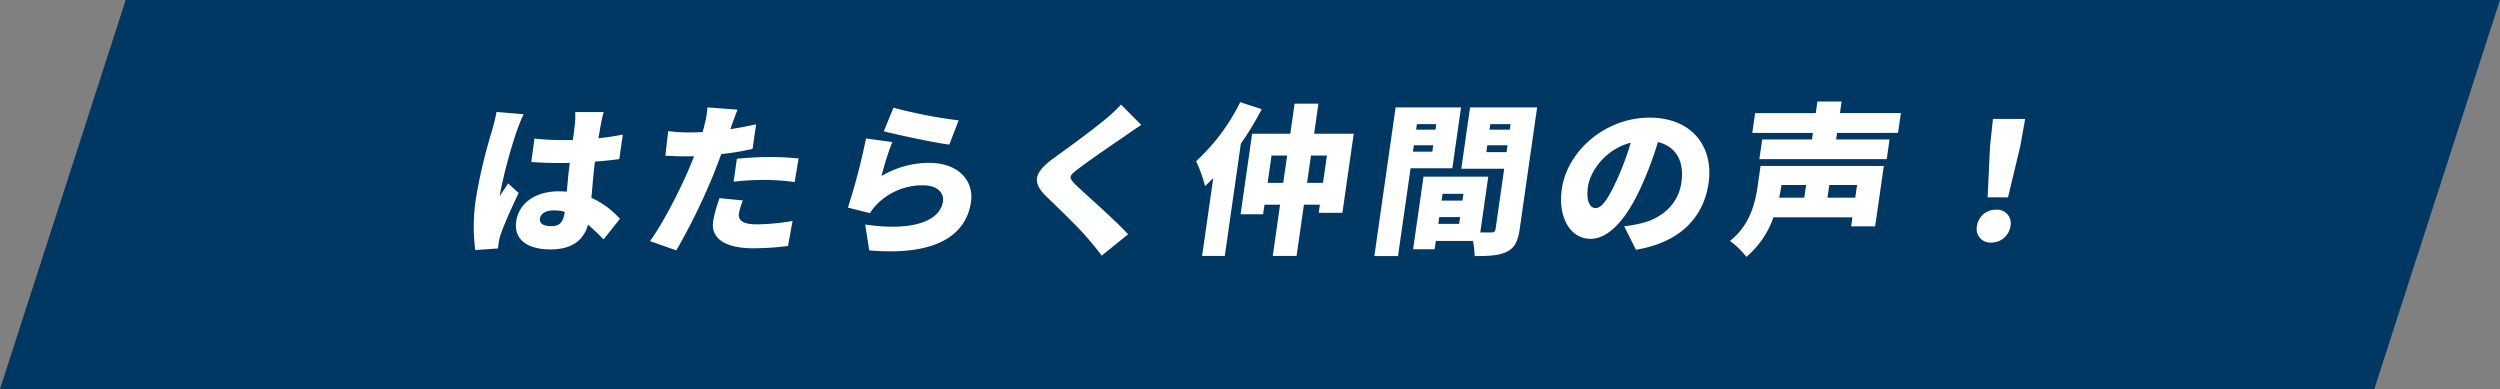
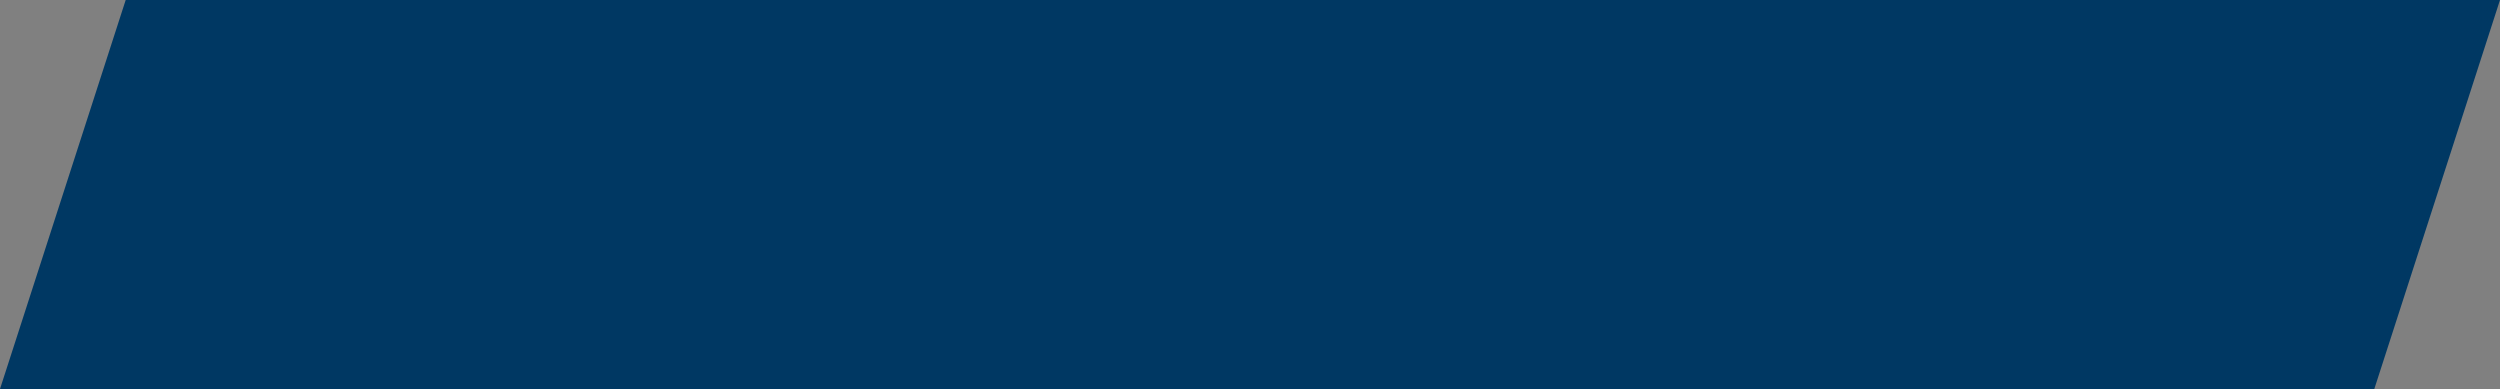
<svg xmlns="http://www.w3.org/2000/svg" width="517.13" height="80.463" viewBox="0 0 517.13 80.463">
  <rect x="0" y="0" width="517.13" height="80.463" fill="#808080" stroke="none" />
  <defs>
    <clipPath id="a">
-       <rect width="320.906" height="32.139" transform="translate(0 0)" fill="none" />
-     </clipPath>
+       </clipPath>
  </defs>
  <g transform="translate(-4368 -6380)">
    <path d="M491.13,80.463H0L26,0H517.13Z" transform="translate(4368 6380)" fill="#003863" />
    <g transform="translate(4466 6401)">
      <g clip-path="url(#a)">
        <path d="M8.91,6.057A102.644,102.644,0,0,0,5.492,18.779a5.9,5.9,0,0,0-.076.773c.547-.975,1.08-1.616,1.667-2.625l2.2,1.986c-1.454,3.029-2.96,6.428-3.647,8.38A10.974,10.974,0,0,0,5.2,28.874c-.053.37-.14.976-.183,1.514l-4.705.337a37.751,37.751,0,0,1,.153-10.8A110.67,110.67,0,0,1,3.791,5.957c.281-1.01.706-2.559.919-3.8l5.61.472c-.412.741-1.187,2.827-1.41,3.432M26.344,4.442c-.125.64-.318,1.75-.555,3.163,1.763-.2,3.463-.437,5.04-.774L30.1,11.913c-1.558.2-3.253.4-5.035.505-.375,3.1-.547,5.486-.734,7.505a17.656,17.656,0,0,1,5.906,4.34l-3.4,4.275a36.559,36.559,0,0,0-3.2-3.063c-.893,3.164-3.28,5.116-7.734,5.116-4.794,0-7.666-2.02-7.122-5.823C9.321,21,12.8,18.577,17.554,18.577c.579,0,1.153.033,1.692.066.153-1.783.345-3.836.614-5.956-.65.033-1.3.033-1.908.033-2.04,0-4.07-.066-6.058-.2l.661-4.845a59.145,59.145,0,0,0,6.041.3c.647,0,1.258,0,1.91-.033.192-1.582.371-2.827.423-3.433a15.986,15.986,0,0,0,.06-2.322h5.882c-.193.64-.387,1.515-.527,2.255M16.117,25.779c1.632,0,2.4-.875,2.668-2.727l.033-.235a8.164,8.164,0,0,0-2.234-.3c-1.6,0-2.738.606-2.893,1.683-.169,1.178.964,1.582,2.426,1.582" fill="#fff" />
-         <path d="M53.274,5.15a5.215,5.215,0,0,1-.217.571q2.656-.4,5.345-1.009l-.727,5.081A52.869,52.869,0,0,1,51.2,10.871c-.547,1.447-1.094,2.894-1.626,4.24a127.347,127.347,0,0,1-7.684,15.682l-5.438-1.919c2.483-3.331,6.195-10.5,8.156-15.176.315-.775.668-1.582.955-2.39-.618.033-1.195.033-1.74.033-1.733,0-3.05-.066-4.195-.134l.591-5.082a34.779,34.779,0,0,0,4.346.27c.918,0,1.807-.034,2.764-.067.141-.505.271-.944.362-1.346a19.145,19.145,0,0,0,.643-3.77l6.222.471c-.422,1.043-1,2.692-1.279,3.467M54.85,23.121c-.2,1.414.726,2.288,3.717,2.288a45.882,45.882,0,0,0,7.377-.706L65,29.885a58.464,58.464,0,0,1-7.173.471c-5.949,0-8.807-2.12-8.316-5.553a26.025,26.025,0,0,1,1.335-4.812l4.828.47a13.1,13.1,0,0,0-.822,2.66m6.357-11.645c1.9,0,3.93.1,5.975.3l-.8,4.88a48.763,48.763,0,0,0-5.854-.439,54.534,54.534,0,0,0-6.784.371l.68-4.746c2-.2,4.574-.37,6.783-.37" fill="#fff" />
-         <path d="M84.343,15.413a19.24,19.24,0,0,1,9.808-2.726c6.391,0,9.3,3.938,8.7,8.077-.892,6.226-6.278,11.308-21.052,10.029l-.832-5.351c9.72,1.446,15.5-.674,16.085-4.779.274-1.918-1.359-3.331-4.079-3.331A13.215,13.215,0,0,0,83.645,21a10.469,10.469,0,0,0-1.692,2.088l-4.562-1.145a131.331,131.331,0,0,0,3.748-14.3l5.435.741a56.953,56.953,0,0,0-2.231,7.033M100.3,3.9,98.362,8.919c-3.5-.472-10.955-2.088-13.543-2.761l1.99-4.88A100.511,100.511,0,0,0,100.3,3.9" fill="#fff" />
        <path d="M134.386,7.37c-2.369,1.581-7.08,4.812-9.487,6.663-1.868,1.413-1.844,1.717-.419,3.163,1.969,1.919,7.929,7.068,10.871,10.265l-5.458,4.409c-.914-1.211-1.868-2.39-2.831-3.5-1.59-1.952-5.893-6.092-8.611-8.716-3.044-2.963-2.55-4.98,1.472-7.909,3.032-2.187,7.929-5.755,10.515-7.908a30.436,30.436,0,0,0,3.449-3.2l4.191,4.206c-1.387.909-2.669,1.783-3.692,2.524" fill="#fff" />
        <path d="M162.993,1.582a64.212,64.212,0,0,1-4.318,7.135l-3.324,23.219h-4.692l2.308-16.119c-.564.606-1.155,1.178-1.7,1.683a28.468,28.468,0,0,0-1.847-5.149A41.852,41.852,0,0,0,158.543.135Zm19.026,5.081-2.342,16.355h-4.9l.241-1.682h-3.3l-1.518,10.6h-4.93l1.518-10.6h-3.23l-.284,1.985h-4.658l2.385-16.658H168.9l.89-6.226h4.93l-.891,6.226ZM167.44,16.827l.81-5.654h-3.229l-.81,5.654Zm8.228,0,.81-5.654h-3.3l-.81,5.654Z" fill="#fff" />
        <path d="M193.782,13.8l-2.6,18.173h-4.895l4.4-30.759H204.22l-1.8,12.586Zm4.5-3.433.187-1.312h-4.011l-.188,1.312Zm18.071,16.019c-.356,2.49-1.03,3.871-2.64,4.678-1.647.808-3.7.909-6.693.909a16.043,16.043,0,0,0-.334-3.129h-7.682l-.245,1.716h-4.456l2.149-15.01h13.394L208.2,27.091h2.244c.613,0,.844-.2.926-.773L213.145,13.9h-8.873l1.817-12.688H219.96ZM195.088,4.678l-.164,1.145h4.011l.164-1.145Zm8.742,20.63.2-1.414h-4.317l-.2,1.414ZM200.4,19.082l-.2,1.413h4.317l.2-1.413Zm13.233-8.616.2-1.413h-4.182l-.2,1.413Zm-3.353-5.788-.164,1.145H214.3l.164-1.145Z" fill="#fff" />
        <path d="M240.4,30.659l-2.434-4.847a28.286,28.286,0,0,0,3.419-.6c4.467-1.044,7.785-4.039,8.421-8.481.621-4.342-1.077-7.437-4.857-8.346a74.852,74.852,0,0,1-3.262,8.784C238.713,23.894,235.008,28.4,231,28.4c-4.216,0-6.766-4.509-5.941-10.264C226.2,10.13,234.143,3.332,243.22,3.332c8.669,0,13.3,5.923,12.2,13.562C254.4,24,249.447,29.178,240.4,30.659m-8.354-8.615c1.359,0,2.674-2.054,4.456-5.957a55.636,55.636,0,0,0,2.818-7.572c-5.224,1.345-8.39,5.888-8.847,9.086-.42,2.927.384,4.443,1.573,4.443" fill="#fff" />
-         <path d="M289.879,25.812h-4.963l.265-1.85H268.828a18.586,18.586,0,0,1-5.589,8.177,16.368,16.368,0,0,0-3.4-3.3c4.251-3.333,5.27-8.077,5.756-11.476l.578-4.039h25.5ZM282,6.495l-.192,1.347H292.86l-.583,4.071H265.929l.583-4.071h10.3l.192-1.347H264.461l.588-4.1h12.545L277.936,0h5l-.342,2.39H295.2l-.587,4.1ZM270.5,17.264l-.024.169c-.11.774-.26,1.581-.454,2.457h5.2l.376-2.626Zm15.639,0h-5.746l-.376,2.626h5.746Z" fill="#fff" />
-         <path d="M310.936,25.746a3.907,3.907,0,0,1,3.949-3.366,2.8,2.8,0,0,1,2.987,3.366,3.976,3.976,0,0,1-3.959,3.432,2.825,2.825,0,0,1-2.977-3.432m2.711-16.558.6-5.587h6.663l-1,5.587L317.36,19.823h-4.216Z" fill="#fff" />
      </g>
    </g>
  </g>
</svg>